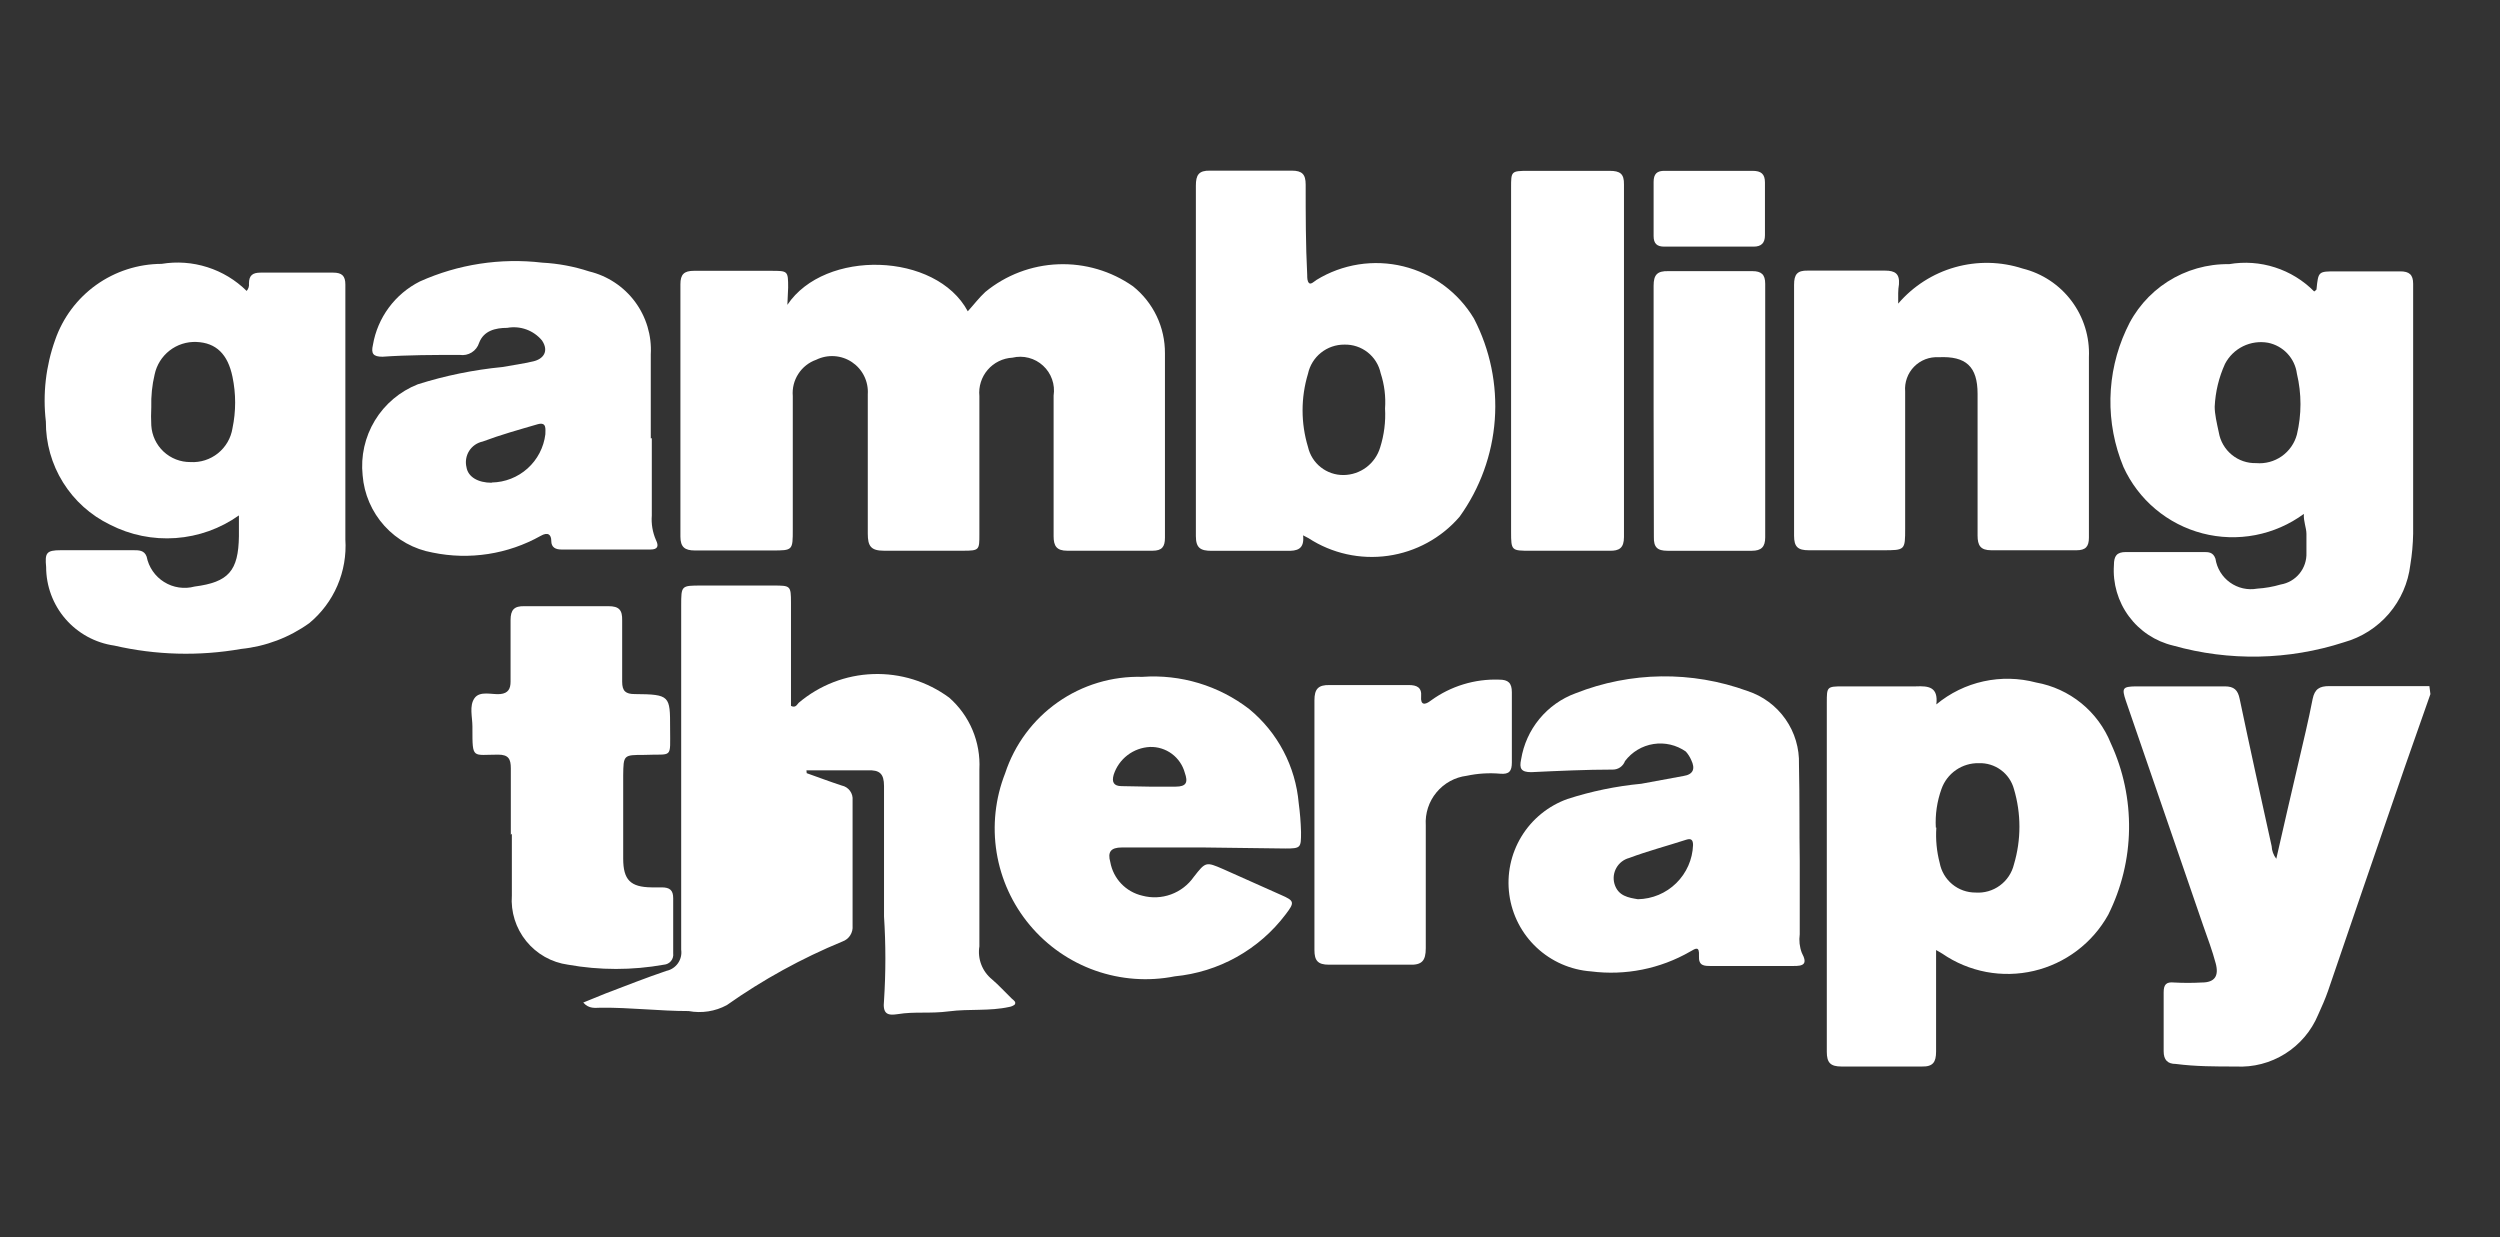
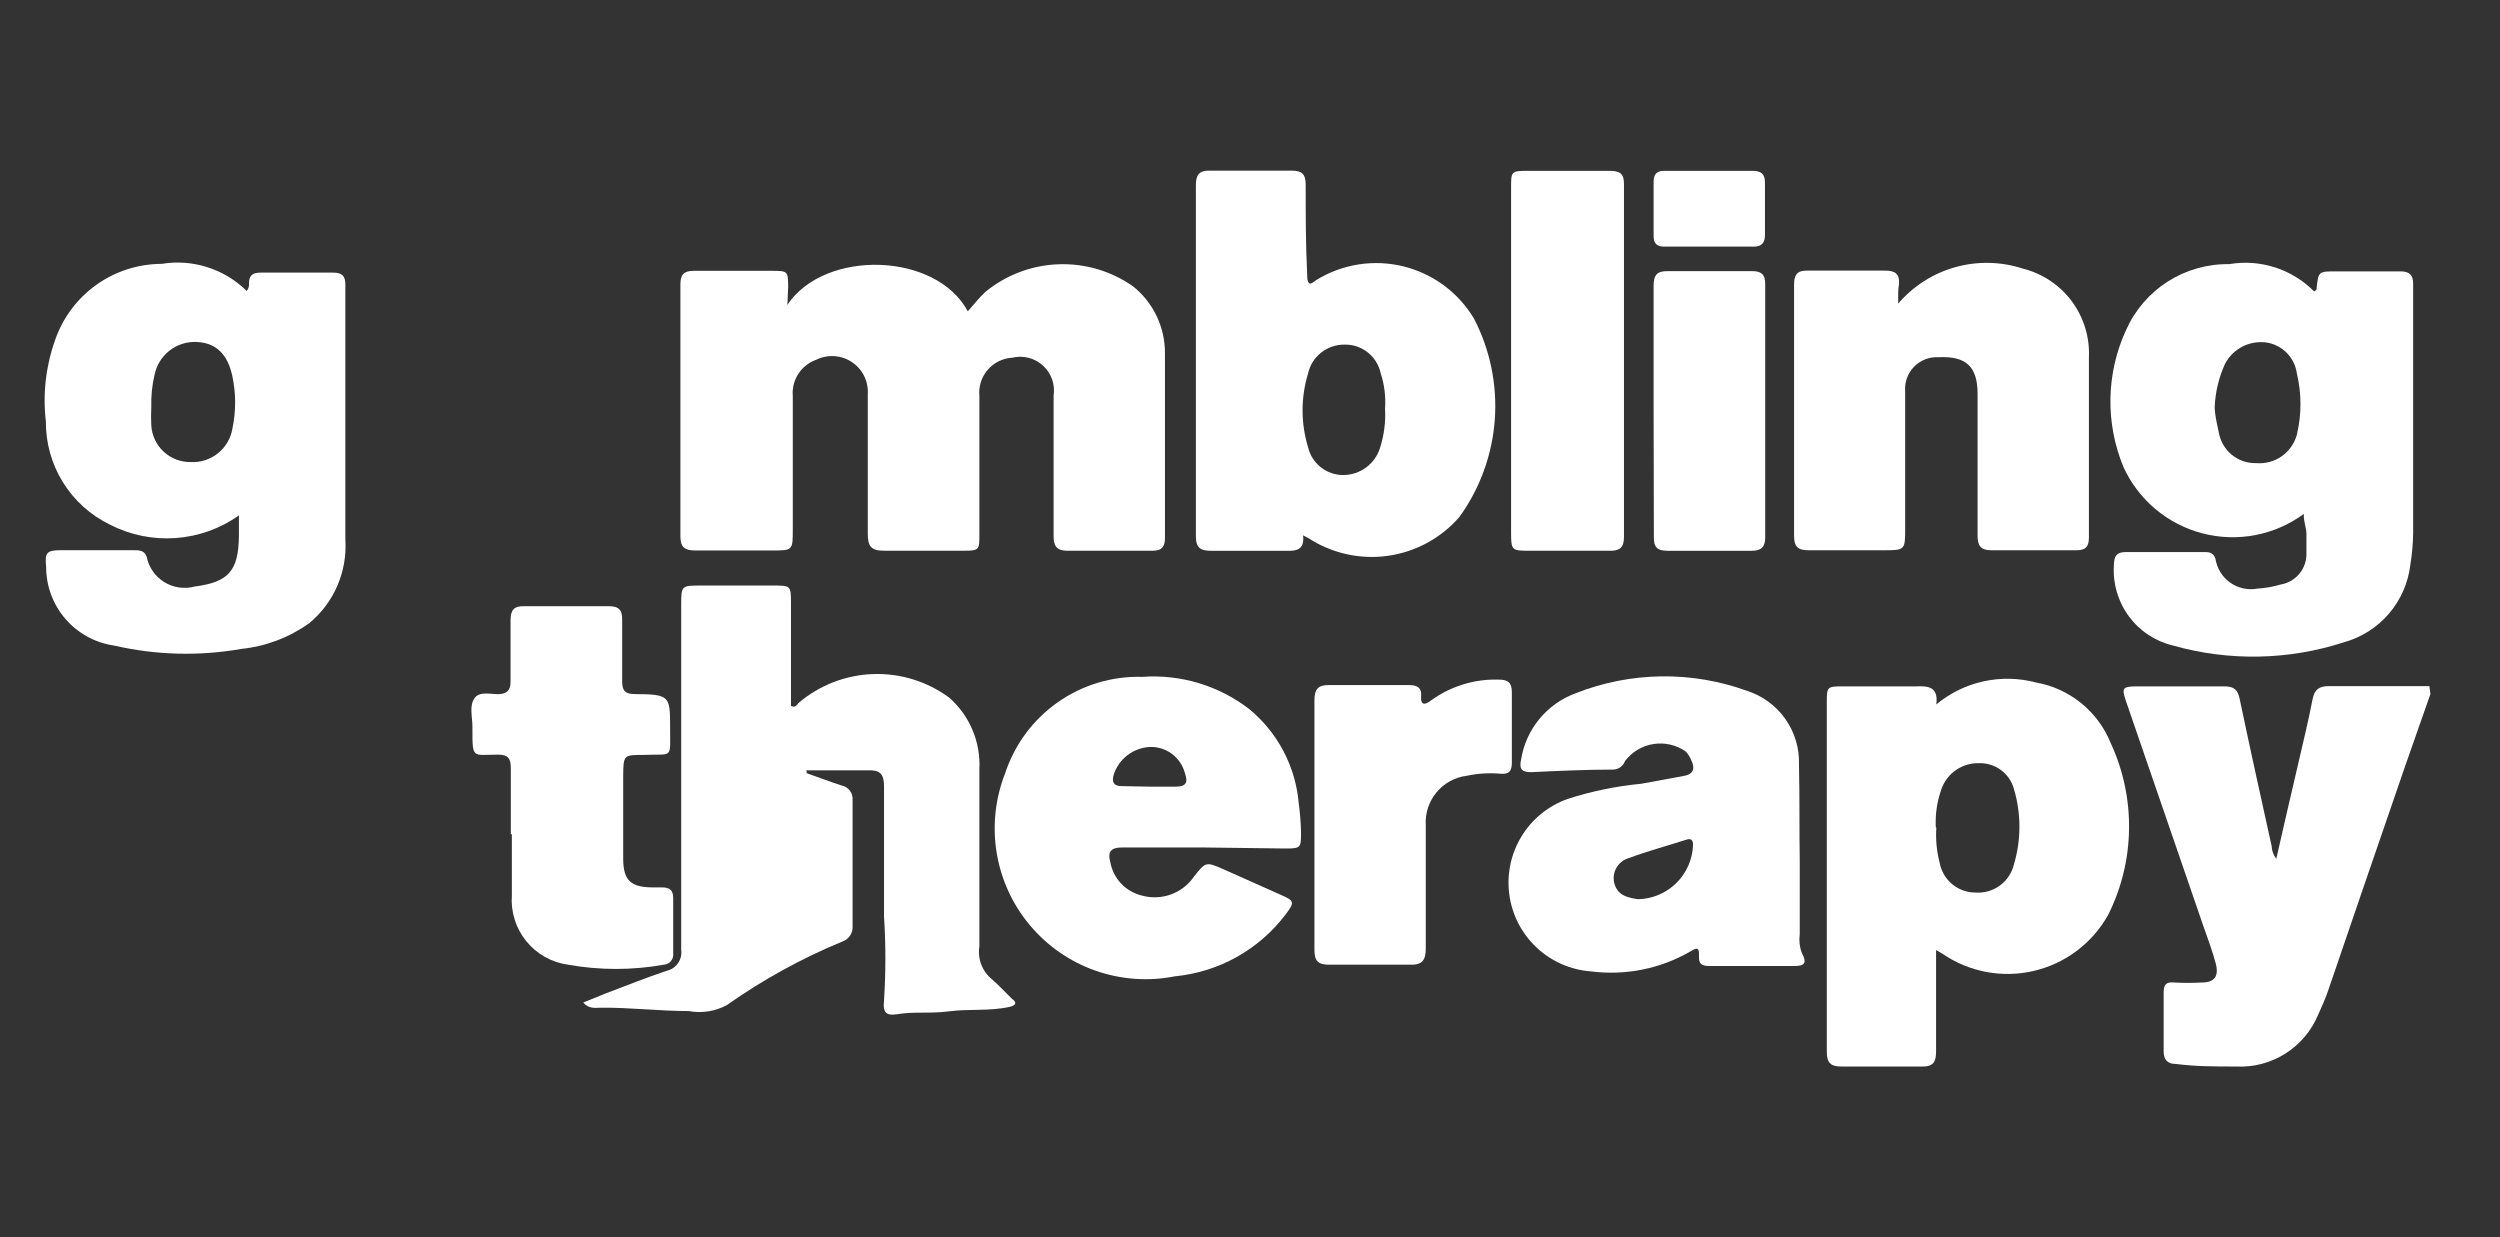
<svg xmlns="http://www.w3.org/2000/svg" width="97" height="48" viewBox="0 0 97 48" fill="none">
  <rect x="0" y="0" width="97" height="48" fill="#333333" stroke="none" />
  <path d="M94.3 26.931C93.86 28.201 93.4 29.471 92.97 30.741C92.08 33.311 91.21 35.871 90.33 38.441C90.22 38.761 90.08 39.071 89.94 39.381C89.679 40.003 89.233 40.528 88.662 40.886C88.091 41.244 87.423 41.417 86.75 41.381C85.97 41.381 85.19 41.381 84.42 41.281C84.1 41.281 83.95 41.121 83.95 40.791C83.95 40.021 83.95 39.261 83.95 38.501C83.95 38.201 84.05 38.091 84.35 38.121C84.71 38.141 85.07 38.141 85.43 38.121C85.93 38.121 86.1 37.871 85.97 37.381C85.84 36.891 85.65 36.381 85.48 35.901L82.48 27.181C82.32 26.701 82.36 26.641 82.86 26.631C84.01 26.631 85.17 26.631 86.32 26.631C86.68 26.631 86.83 26.771 86.9 27.121C87.3 29.031 87.72 30.931 88.14 32.831C88.148 33.009 88.211 33.18 88.32 33.321C88.61 32.051 88.89 30.821 89.18 29.591C89.37 28.771 89.57 27.951 89.73 27.121C89.81 26.731 90 26.621 90.37 26.621C91.66 26.621 92.96 26.621 94.26 26.621L94.3 26.931Z" fill="white" />
  <path d="M30.55 11.828C32 9.658 36.32 9.778 37.55 12.078C37.78 11.828 37.98 11.558 38.23 11.328C39.03 10.671 40.023 10.293 41.058 10.254C42.093 10.214 43.112 10.514 43.96 11.108C44.35 11.42 44.664 11.815 44.879 12.266C45.093 12.716 45.203 13.209 45.2 13.708C45.2 16.088 45.2 18.478 45.2 20.868C45.2 21.218 45.08 21.368 44.72 21.368C43.62 21.368 42.51 21.368 41.41 21.368C41 21.368 40.88 21.188 40.88 20.808C40.88 18.988 40.88 17.168 40.88 15.348C40.912 15.136 40.892 14.919 40.82 14.717C40.749 14.514 40.629 14.333 40.471 14.188C40.313 14.042 40.122 13.938 39.914 13.884C39.706 13.83 39.489 13.828 39.28 13.878C39.097 13.888 38.917 13.935 38.753 14.016C38.588 14.097 38.441 14.211 38.322 14.35C38.202 14.489 38.112 14.651 38.057 14.826C38.001 15.001 37.982 15.186 38 15.368C38 17.148 38 18.938 38 20.728C38 21.338 38 21.368 37.37 21.368C36.37 21.368 35.32 21.368 34.3 21.368C33.79 21.368 33.67 21.188 33.67 20.708C33.67 18.908 33.67 17.098 33.67 15.298C33.686 15.055 33.638 14.811 33.53 14.592C33.423 14.373 33.259 14.187 33.057 14.051C32.854 13.915 32.619 13.835 32.376 13.819C32.132 13.803 31.889 13.851 31.67 13.958C31.383 14.059 31.139 14.252 30.974 14.508C30.809 14.763 30.734 15.066 30.76 15.368C30.76 17.098 30.76 18.818 30.76 20.538C30.76 21.358 30.76 21.358 29.96 21.358C28.96 21.358 27.96 21.358 26.96 21.358C26.57 21.358 26.4 21.228 26.4 20.818C26.4 17.558 26.4 14.288 26.4 11.028C26.4 10.648 26.54 10.508 26.92 10.508C27.92 10.508 28.92 10.508 29.92 10.508C30.57 10.508 30.58 10.508 30.58 11.158L30.55 11.828Z" fill="white" />
  <path d="M31.3 29.999C31.75 30.159 32.2 30.329 32.66 30.479C32.788 30.505 32.901 30.578 32.979 30.683C33.056 30.788 33.093 30.919 33.08 31.049C33.08 32.669 33.08 34.299 33.08 35.919C33.092 36.049 33.06 36.18 32.989 36.291C32.919 36.401 32.813 36.485 32.69 36.529C31.106 37.182 29.6 38.011 28.2 38.999C27.748 39.243 27.225 39.324 26.72 39.229C25.59 39.229 24.46 39.089 23.32 39.099C23.1 39.099 22.86 39.159 22.63 38.899L23.49 38.549C24.28 38.249 25.06 37.939 25.86 37.669C26.041 37.63 26.201 37.524 26.307 37.371C26.413 37.219 26.457 37.032 26.43 36.849C26.43 32.395 26.43 27.945 26.43 23.499C26.43 22.719 26.43 22.719 27.21 22.719H30C30.67 22.719 30.69 22.719 30.69 23.389V27.389C30.87 27.479 30.92 27.339 30.99 27.269C31.799 26.583 32.815 26.19 33.875 26.154C34.935 26.117 35.976 26.44 36.83 27.069C37.222 27.414 37.531 27.843 37.734 28.325C37.936 28.806 38.027 29.327 38 29.849C38 32.135 38 34.425 38 36.719C37.962 36.956 37.987 37.2 38.073 37.424C38.159 37.649 38.303 37.847 38.49 37.999C38.76 38.229 39 38.499 39.26 38.749C39.33 38.809 39.44 38.879 39.37 38.979C39.309 39.026 39.236 39.057 39.16 39.069C38.39 39.239 37.6 39.139 36.83 39.239C36.06 39.339 35.5 39.239 34.83 39.349C34.44 39.409 34.24 39.349 34.3 38.819C34.37 37.733 34.37 36.644 34.3 35.559C34.3 33.869 34.3 32.179 34.3 30.499C34.3 30.019 34.13 29.869 33.67 29.889C32.88 29.889 32.09 29.889 31.29 29.889L31.3 29.999Z" fill="white" />
  <path d="M89.39 19.939C88.832 20.349 88.189 20.63 87.509 20.761C86.828 20.892 86.127 20.869 85.457 20.695C84.786 20.52 84.163 20.199 83.632 19.753C83.102 19.308 82.677 18.749 82.39 18.119C82.04 17.275 81.868 16.367 81.885 15.454C81.902 14.54 82.108 13.639 82.49 12.809C82.832 12.037 83.393 11.382 84.104 10.927C84.816 10.472 85.645 10.236 86.49 10.249C87.085 10.147 87.695 10.19 88.27 10.375C88.844 10.559 89.366 10.88 89.79 11.309C89.79 11.309 89.88 11.249 89.88 11.229C89.95 10.529 89.95 10.529 90.64 10.529C91.33 10.529 92.3 10.529 93.13 10.529C93.48 10.529 93.63 10.659 93.63 11.009C93.63 14.249 93.63 17.479 93.63 20.709C93.623 21.115 93.586 21.519 93.52 21.919C93.437 22.617 93.148 23.276 92.691 23.81C92.233 24.344 91.627 24.73 90.95 24.919C88.801 25.617 86.494 25.662 84.32 25.049C83.629 24.885 83.019 24.482 82.598 23.91C82.177 23.339 81.972 22.637 82.02 21.929C82.02 21.569 82.13 21.419 82.49 21.419H85.49C85.69 21.419 85.87 21.419 85.96 21.679C85.988 21.863 86.052 22.039 86.149 22.197C86.246 22.356 86.374 22.493 86.525 22.601C86.676 22.709 86.847 22.786 87.028 22.827C87.21 22.868 87.397 22.872 87.58 22.839C87.888 22.82 88.194 22.766 88.49 22.679C88.778 22.631 89.038 22.479 89.222 22.253C89.406 22.026 89.501 21.741 89.49 21.449C89.49 21.209 89.49 20.959 89.49 20.719C89.49 20.479 89.37 20.229 89.39 19.939ZM85.93 15.779C85.93 16.069 86.01 16.409 86.09 16.779C86.148 17.119 86.326 17.426 86.593 17.645C86.859 17.864 87.195 17.979 87.54 17.969C87.892 18 88.243 17.905 88.532 17.702C88.821 17.499 89.029 17.201 89.12 16.859C89.305 16.083 89.305 15.275 89.12 14.499C89.082 14.207 88.953 13.934 88.752 13.719C88.552 13.504 88.288 13.357 88 13.299C87.671 13.24 87.331 13.288 87.03 13.435C86.73 13.583 86.484 13.822 86.33 14.119C86.092 14.642 85.957 15.205 85.93 15.779Z" fill="white" />
  <path d="M9.27 19.998C8.549 20.509 7.702 20.813 6.82 20.876C5.939 20.94 5.057 20.761 4.27 20.358C3.519 19.995 2.887 19.427 2.446 18.719C2.005 18.011 1.774 17.192 1.78 16.358C1.654 15.288 1.777 14.203 2.14 13.188C2.437 12.329 2.994 11.583 3.734 11.054C4.474 10.526 5.36 10.241 6.27 10.238C6.864 10.14 7.472 10.184 8.046 10.367C8.62 10.549 9.142 10.865 9.57 11.288C9.605 11.249 9.63 11.203 9.646 11.153C9.662 11.103 9.666 11.05 9.66 10.998C9.66 10.678 9.81 10.578 10.11 10.578H12.93C13.27 10.578 13.4 10.708 13.4 11.038C13.4 14.338 13.4 17.638 13.4 20.928C13.44 21.542 13.334 22.157 13.091 22.722C12.848 23.287 12.474 23.786 12 24.178C11.222 24.736 10.312 25.081 9.36 25.178C7.724 25.466 6.048 25.421 4.43 25.048C3.697 24.943 3.026 24.576 2.541 24.016C2.056 23.456 1.79 22.739 1.79 21.998C1.74 21.458 1.79 21.348 2.36 21.348H5.18C5.39 21.348 5.6 21.348 5.69 21.598C5.729 21.8 5.81 21.992 5.927 22.161C6.043 22.33 6.194 22.474 6.368 22.582C6.542 22.691 6.737 22.763 6.941 22.793C7.144 22.823 7.351 22.812 7.55 22.758C8.87 22.588 9.25 22.148 9.27 20.808V19.998ZM5.87 15.798C5.858 16.035 5.858 16.272 5.87 16.508C5.893 16.895 6.064 17.258 6.346 17.522C6.629 17.786 7.003 17.932 7.39 17.928C7.776 17.951 8.156 17.829 8.457 17.587C8.758 17.345 8.959 17 9.02 16.618C9.158 15.959 9.158 15.278 9.02 14.618C8.84 13.748 8.39 13.298 7.62 13.268C7.245 13.253 6.876 13.371 6.579 13.602C6.283 13.833 6.078 14.161 6 14.528C5.901 14.944 5.858 15.371 5.87 15.798Z" fill="white" />
  <path d="M75.13 27.331C75.66 26.891 76.288 26.584 76.962 26.436C77.635 26.289 78.334 26.304 79 26.481C79.644 26.596 80.248 26.873 80.756 27.286C81.263 27.699 81.657 28.234 81.9 28.841C82.383 29.886 82.624 31.027 82.607 32.178C82.59 33.329 82.314 34.461 81.8 35.491C81.497 36.036 81.084 36.511 80.587 36.886C80.09 37.261 79.52 37.529 78.914 37.671C78.308 37.813 77.678 37.827 77.066 37.712C76.454 37.596 75.873 37.354 75.36 37.001C75.36 37.001 75.25 36.941 75.12 36.861V38.661C75.12 39.371 75.12 40.091 75.12 40.801C75.12 41.211 75 41.391 74.57 41.381C73.53 41.381 72.49 41.381 71.45 41.381C71.02 41.381 70.88 41.231 70.88 40.811C70.88 38.571 70.88 36.331 70.88 34.091V27.261C70.88 26.651 70.88 26.631 71.51 26.631C72.51 26.631 73.4 26.631 74.34 26.631C74.83 26.611 75.21 26.651 75.13 27.331ZM75.13 32.111C75.099 32.572 75.143 33.035 75.26 33.481C75.321 33.805 75.493 34.098 75.747 34.308C76.001 34.518 76.32 34.632 76.65 34.631C76.987 34.655 77.322 34.559 77.594 34.359C77.867 34.16 78.06 33.87 78.14 33.541C78.425 32.586 78.425 31.567 78.14 30.611C78.059 30.316 77.881 30.056 77.634 29.875C77.387 29.693 77.086 29.601 76.78 29.611C76.464 29.604 76.153 29.697 75.893 29.876C75.632 30.056 75.435 30.313 75.33 30.611C75.157 31.092 75.082 31.602 75.11 32.111H75.13Z" fill="white" />
  <path d="M50.56 20.771C50.62 21.322 50.32 21.381 49.93 21.372C48.93 21.372 47.93 21.372 47.01 21.372C46.58 21.372 46.4 21.262 46.4 20.802C46.4 16.262 46.4 11.728 46.4 7.201C46.4 6.791 46.51 6.611 46.95 6.621C48.01 6.621 49.06 6.621 50.12 6.621C50.52 6.621 50.66 6.761 50.66 7.161C50.66 8.331 50.66 9.501 50.72 10.671C50.72 10.781 50.72 10.912 50.79 10.982C50.86 11.052 50.99 10.921 51.08 10.861C51.578 10.555 52.133 10.351 52.711 10.26C53.29 10.17 53.88 10.195 54.448 10.334C55.017 10.474 55.552 10.725 56.023 11.073C56.493 11.421 56.89 11.859 57.19 12.361C57.817 13.57 58.096 14.928 57.998 16.286C57.899 17.643 57.425 18.947 56.63 20.052C55.919 20.875 54.933 21.413 53.855 21.565C52.778 21.718 51.682 21.475 50.77 20.881L50.56 20.771ZM53.74 15.851C53.772 15.388 53.715 14.923 53.57 14.482C53.502 14.161 53.324 13.874 53.066 13.671C52.808 13.468 52.488 13.362 52.16 13.371C51.831 13.369 51.511 13.48 51.254 13.686C50.997 13.891 50.819 14.18 50.75 14.502C50.47 15.428 50.47 16.416 50.75 17.341C50.821 17.654 50.996 17.932 51.247 18.13C51.498 18.328 51.81 18.435 52.13 18.431C52.45 18.428 52.76 18.322 53.016 18.13C53.271 17.937 53.458 17.668 53.55 17.361C53.704 16.874 53.769 16.362 53.74 15.851Z" fill="white" />
-   <path d="M25.29 17.001V20.001C25.265 20.326 25.32 20.652 25.45 20.951C25.57 21.191 25.52 21.321 25.24 21.321C24.08 21.321 22.93 21.321 21.78 21.321C21.56 21.321 21.39 21.241 21.39 20.991C21.39 20.741 21.26 20.631 20.98 20.791C19.707 21.505 18.22 21.736 16.79 21.441C16.069 21.313 15.41 20.949 14.918 20.406C14.426 19.863 14.127 19.172 14.07 18.441C13.992 17.7 14.159 16.953 14.545 16.316C14.932 15.678 15.517 15.185 16.21 14.911C17.277 14.574 18.376 14.35 19.49 14.241C19.89 14.171 20.3 14.111 20.69 14.021C21.08 13.931 21.31 13.631 21.03 13.211C20.869 13.017 20.659 12.869 20.422 12.783C20.184 12.697 19.928 12.676 19.68 12.721C19.22 12.721 18.77 12.831 18.59 13.301C18.542 13.456 18.44 13.589 18.302 13.675C18.165 13.761 18.001 13.795 17.84 13.771C16.84 13.771 15.84 13.771 14.84 13.841C14.48 13.841 14.39 13.721 14.47 13.381C14.559 12.857 14.771 12.361 15.087 11.934C15.403 11.507 15.815 11.16 16.29 10.921C17.778 10.252 19.42 10 21.04 10.191C21.659 10.223 22.271 10.338 22.86 10.531C23.572 10.703 24.202 11.12 24.639 11.708C25.075 12.297 25.292 13.02 25.25 13.751C25.25 14.841 25.25 15.931 25.25 17.011L25.29 17.001ZM19.08 18.721C19.594 18.713 20.088 18.519 20.47 18.175C20.852 17.832 21.097 17.361 21.16 16.851C21.16 16.651 21.22 16.361 20.86 16.461C20.14 16.671 19.42 16.871 18.73 17.131C18.622 17.154 18.52 17.198 18.429 17.26C18.338 17.323 18.261 17.404 18.202 17.497C18.143 17.591 18.104 17.695 18.087 17.804C18.069 17.913 18.074 18.024 18.1 18.131C18.16 18.501 18.54 18.731 19.08 18.731V18.721Z" fill="white" />
  <path d="M69.83 33.41C69.83 34.41 69.83 35.34 69.83 36.25C69.796 36.492 69.823 36.74 69.91 36.97C70.14 37.4 69.99 37.49 69.56 37.48C68.56 37.48 67.45 37.48 66.39 37.48C66.12 37.48 65.9 37.48 65.92 37.09C65.94 36.7 65.8 36.79 65.58 36.92C64.416 37.591 63.063 37.861 61.73 37.69C60.941 37.632 60.195 37.305 59.618 36.763C59.041 36.222 58.668 35.498 58.562 34.714C58.455 33.929 58.621 33.133 59.032 32.456C59.444 31.78 60.075 31.266 60.82 31C61.749 30.7 62.708 30.502 63.68 30.41L65.31 30.11C65.71 30.05 65.78 29.82 65.62 29.49C65.568 29.369 65.497 29.258 65.41 29.16C65.045 28.904 64.596 28.799 64.155 28.868C63.715 28.937 63.319 29.174 63.05 29.53C63.015 29.628 62.949 29.712 62.863 29.772C62.777 29.831 62.675 29.862 62.57 29.86C61.57 29.86 60.46 29.91 59.41 29.96C59.02 29.96 58.94 29.82 59.02 29.46C59.114 28.884 59.358 28.344 59.729 27.894C60.1 27.444 60.583 27.101 61.13 26.9C63.268 26.055 65.641 26.023 67.8 26.81C68.397 27.004 68.915 27.387 69.275 27.901C69.636 28.415 69.82 29.032 69.8 29.66C69.83 31 69.81 32.24 69.83 33.41ZM63.55 34.89C64.108 34.88 64.64 34.657 65.038 34.266C65.436 33.875 65.67 33.347 65.69 32.79C65.69 32.59 65.62 32.52 65.43 32.58C64.69 32.82 63.93 33.02 63.21 33.29C63.107 33.317 63.01 33.365 62.925 33.431C62.84 33.496 62.77 33.578 62.717 33.671C62.664 33.764 62.63 33.866 62.616 33.972C62.603 34.079 62.611 34.187 62.64 34.29C62.78 34.77 63.19 34.83 63.55 34.89Z" fill="white" />
  <path d="M73.65 11.78C74.231 11.102 74.999 10.61 75.859 10.368C76.719 10.126 77.631 10.144 78.48 10.42C79.24 10.609 79.911 11.054 80.379 11.681C80.848 12.308 81.085 13.078 81.05 13.86C81.05 16.2 81.05 18.54 81.05 20.86C81.05 21.21 80.92 21.35 80.57 21.35C79.46 21.35 78.36 21.35 77.26 21.35C76.84 21.35 76.73 21.16 76.73 20.78C76.73 18.95 76.73 17.11 76.73 15.28C76.73 14.22 76.28 13.81 75.22 13.86C75.044 13.85 74.868 13.877 74.703 13.94C74.539 14.004 74.389 14.102 74.266 14.228C74.143 14.354 74.048 14.505 73.989 14.671C73.929 14.838 73.905 15.014 73.92 15.19C73.92 16.96 73.92 18.73 73.92 20.5C73.92 21.35 73.92 21.35 73.05 21.35C72.18 21.35 71.14 21.35 70.18 21.35C69.76 21.35 69.61 21.22 69.61 20.79C69.61 17.54 69.61 14.3 69.61 11.05C69.61 10.65 69.73 10.49 70.14 10.5C71.14 10.5 72.14 10.5 73.14 10.5C73.53 10.5 73.71 10.62 73.68 11.03C73.64 11.26 73.65 11.46 73.65 11.78Z" fill="white" />
  <path d="M46.7 32.882C45.64 32.882 44.58 32.882 43.53 32.882C43.09 32.882 42.97 33.062 43.08 33.452C43.137 33.766 43.284 34.057 43.505 34.288C43.725 34.519 44.009 34.68 44.32 34.752C44.688 34.851 45.078 34.834 45.435 34.703C45.794 34.572 46.102 34.334 46.32 34.022C46.78 33.432 46.79 33.432 47.46 33.722L49.7 34.722C50.23 34.952 50.24 35.012 49.88 35.482C49.369 36.158 48.722 36.72 47.982 37.133C47.242 37.546 46.424 37.801 45.58 37.882C44.55 38.086 43.484 38.008 42.494 37.658C41.504 37.308 40.627 36.698 39.954 35.892C39.281 35.087 38.837 34.114 38.669 33.078C38.501 32.041 38.616 30.979 39 30.002C39.366 28.888 40.081 27.923 41.04 27.249C41.998 26.575 43.149 26.229 44.32 26.262C45.81 26.155 47.287 26.6 48.47 27.512C49.017 27.962 49.468 28.516 49.798 29.143C50.128 29.77 50.329 30.456 50.39 31.162C50.44 31.533 50.47 31.907 50.48 32.282C50.48 32.892 50.48 32.922 49.87 32.922L46.7 32.882ZM44.61 30.522H45.61C46.04 30.522 46.1 30.352 45.97 29.982C45.889 29.688 45.713 29.43 45.468 29.248C45.223 29.067 44.925 28.973 44.62 28.982C44.303 28.997 43.998 29.108 43.746 29.301C43.494 29.494 43.307 29.759 43.21 30.062C43.13 30.342 43.21 30.502 43.52 30.502L44.61 30.522Z" fill="white" />
  <path d="M19.82 32.39C19.82 31.53 19.82 30.67 19.82 29.81C19.82 29.45 19.73 29.28 19.33 29.28C18.33 29.28 18.33 29.47 18.33 28.28V28.19C18.33 27.82 18.2 27.39 18.41 27.09C18.62 26.79 19.1 26.96 19.41 26.93C19.72 26.9 19.81 26.72 19.81 26.45C19.81 25.65 19.81 24.85 19.81 24.06C19.81 23.66 19.95 23.51 20.35 23.52C21.43 23.52 22.52 23.52 23.61 23.52C24.02 23.52 24.15 23.67 24.14 24.07C24.14 24.86 24.14 25.66 24.14 26.45C24.14 26.82 24.28 26.93 24.63 26.93C26 26.94 26 27 26 28.24C26 29.48 26.12 29.24 25 29.29C24.19 29.29 24.19 29.29 24.18 30.09C24.18 31.17 24.18 32.24 24.18 33.31C24.18 34.14 24.46 34.42 25.28 34.43H25.67C25.99 34.43 26.12 34.54 26.12 34.85C26.12 35.56 26.12 36.27 26.12 36.99C26.127 37.043 26.123 37.096 26.108 37.148C26.094 37.199 26.069 37.247 26.035 37.288C26.002 37.329 25.96 37.363 25.912 37.387C25.865 37.412 25.813 37.426 25.76 37.43C24.53 37.65 23.27 37.65 22.04 37.43C21.403 37.343 20.823 37.016 20.418 36.516C20.013 36.017 19.813 35.382 19.86 34.74C19.86 33.94 19.86 33.15 19.86 32.35L19.82 32.39Z" fill="white" />
  <path d="M58.63 13.999V7.279C58.63 6.649 58.63 6.629 59.29 6.629C60.35 6.629 61.4 6.629 62.46 6.629C62.85 6.629 63.02 6.739 63.01 7.159V20.839C63.01 21.259 62.83 21.379 62.45 21.369C61.45 21.369 60.4 21.369 59.38 21.369C58.65 21.369 58.63 21.369 58.63 20.639V13.999Z" fill="white" />
  <path d="M51 32C51 30.39 51 28.78 51 27.17C51 26.73 51.15 26.57 51.59 26.58C52.59 26.58 53.64 26.58 54.66 26.58C54.97 26.58 55.17 26.67 55.14 27.02C55.11 27.37 55.29 27.36 55.52 27.18C56.288 26.621 57.221 26.336 58.17 26.37C58.52 26.37 58.66 26.5 58.66 26.86C58.66 27.76 58.66 28.67 58.66 29.58C58.66 29.92 58.56 30.05 58.21 30.02C57.775 29.982 57.337 30.009 56.91 30.1C56.45 30.157 56.03 30.388 55.735 30.745C55.439 31.102 55.291 31.558 55.32 32.02C55.32 33.61 55.32 35.2 55.32 36.79C55.32 37.28 55.17 37.45 54.68 37.43C53.68 37.43 52.6 37.43 51.56 37.43C51.13 37.43 51 37.27 51 36.86C51 35.28 51 33.66 51 32Z" fill="white" />
  <path d="M64.16 15.91C64.16 14.3 64.16 12.69 64.16 11.09C64.16 10.66 64.3 10.51 64.73 10.52C65.81 10.52 66.9 10.52 67.99 10.52C68.34 10.52 68.49 10.65 68.49 11.01C68.49 14.29 68.49 17.57 68.49 20.85C68.49 21.22 68.34 21.37 67.97 21.37C66.883 21.37 65.793 21.37 64.7 21.37C64.3 21.37 64.16 21.23 64.17 20.83C64.17 19.19 64.16 17.55 64.16 15.91Z" fill="white" />
  <path d="M66.35 6.629H68C68.33 6.629 68.48 6.749 68.48 7.079C68.48 7.759 68.48 8.439 68.48 9.129C68.48 9.429 68.34 9.569 68.04 9.569H64.57C64.29 9.569 64.16 9.449 64.16 9.159C64.16 8.493 64.16 7.793 64.16 7.059C64.16 6.749 64.29 6.619 64.6 6.629H66.35Z" fill="white" />
</svg>